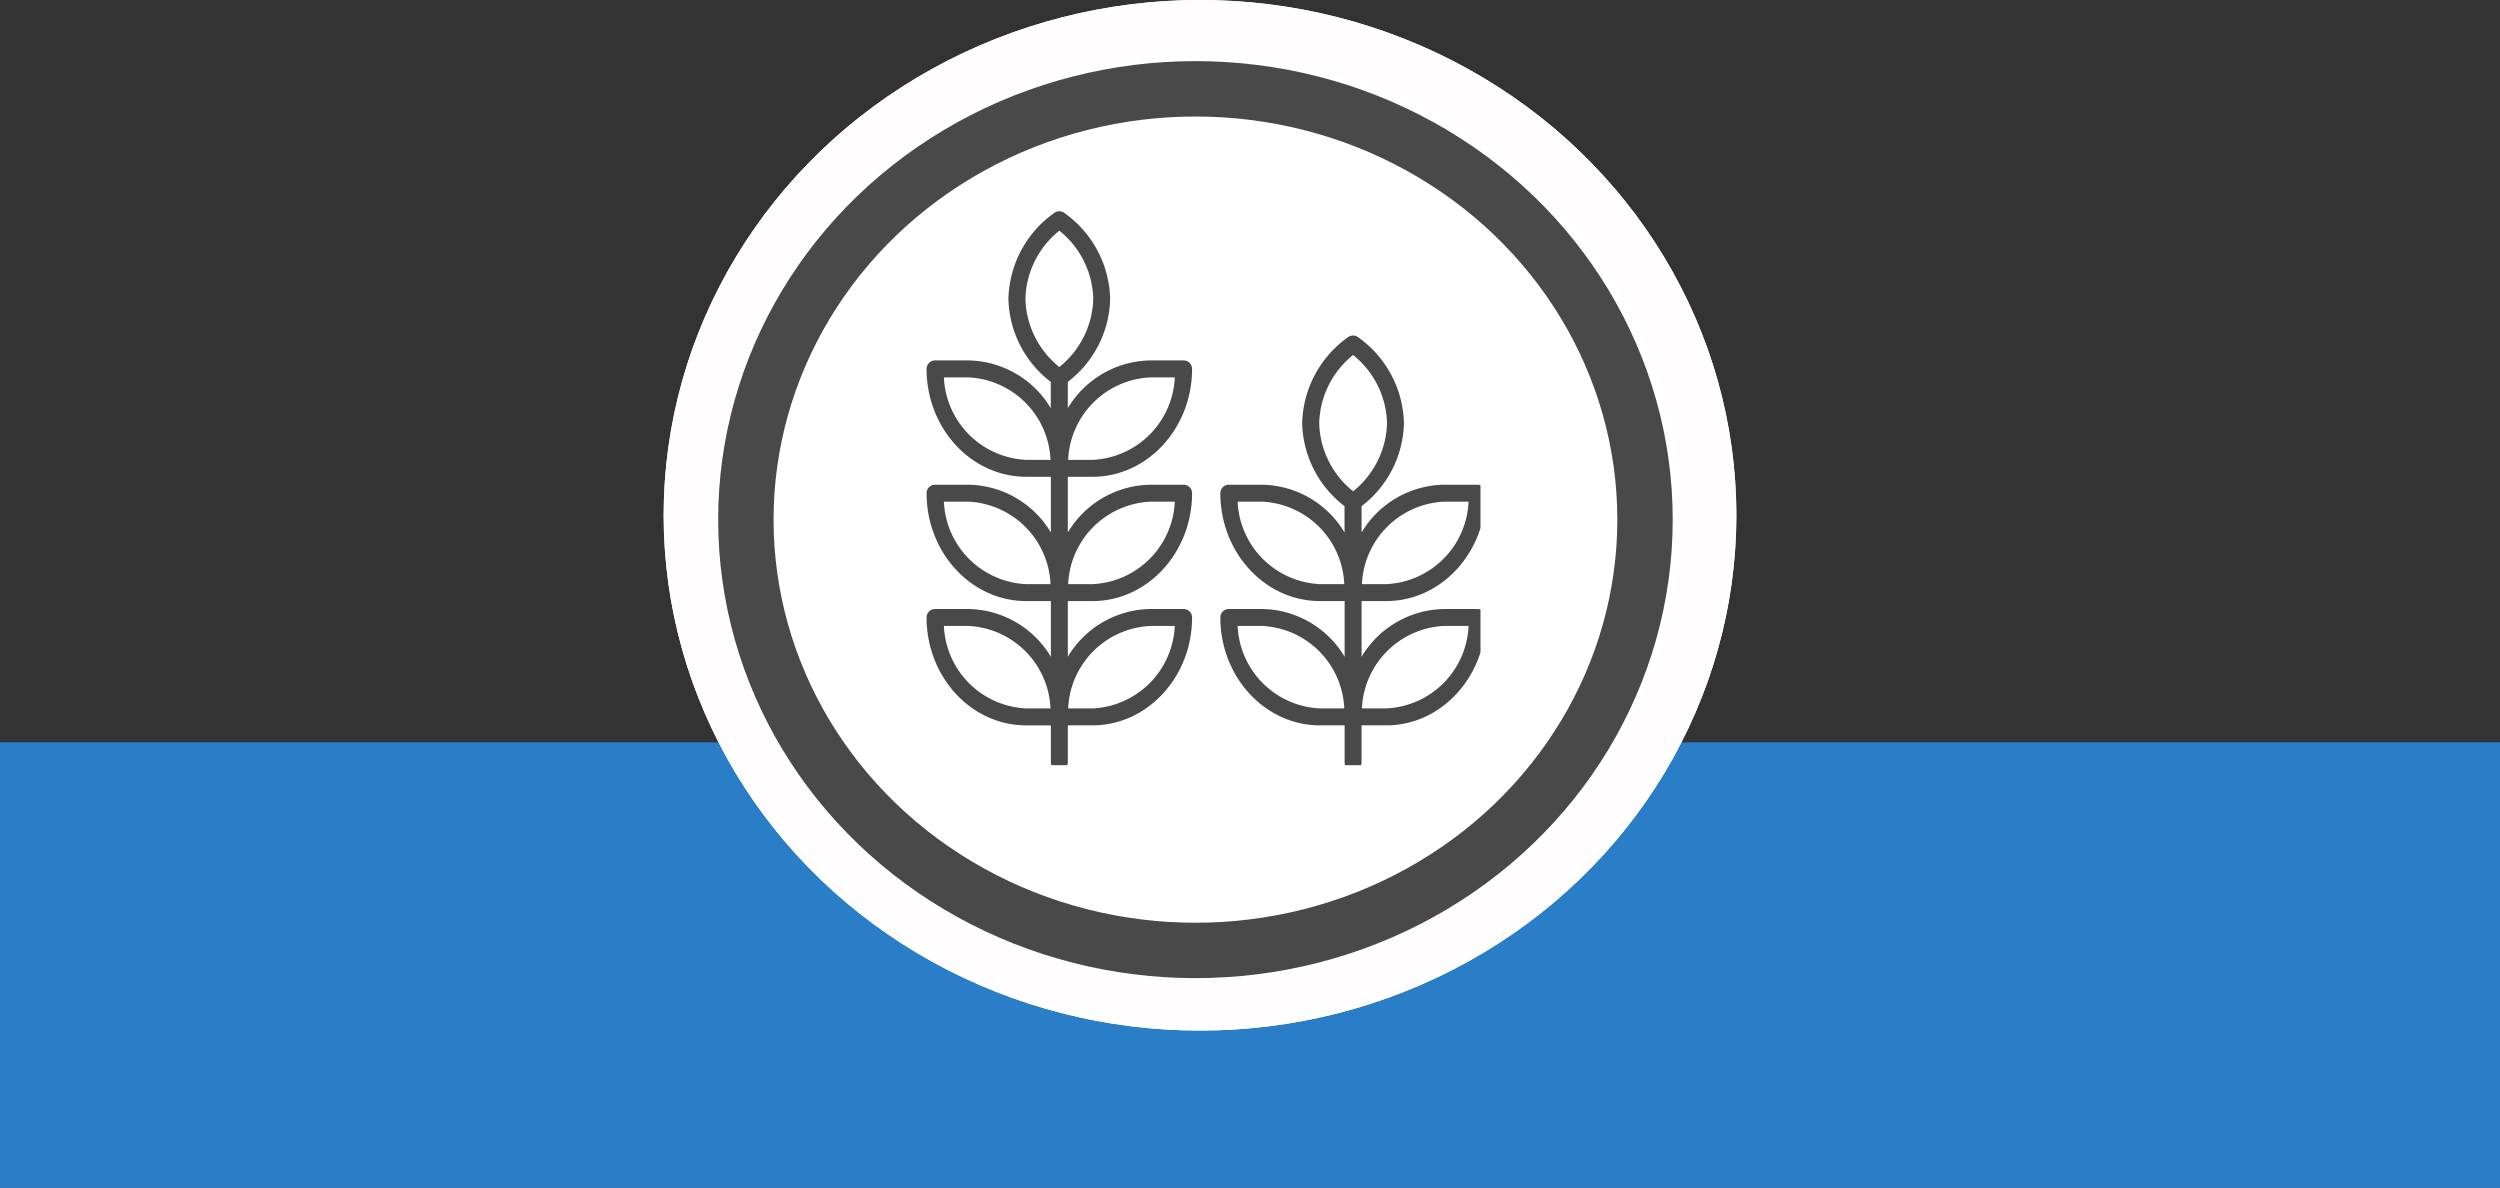
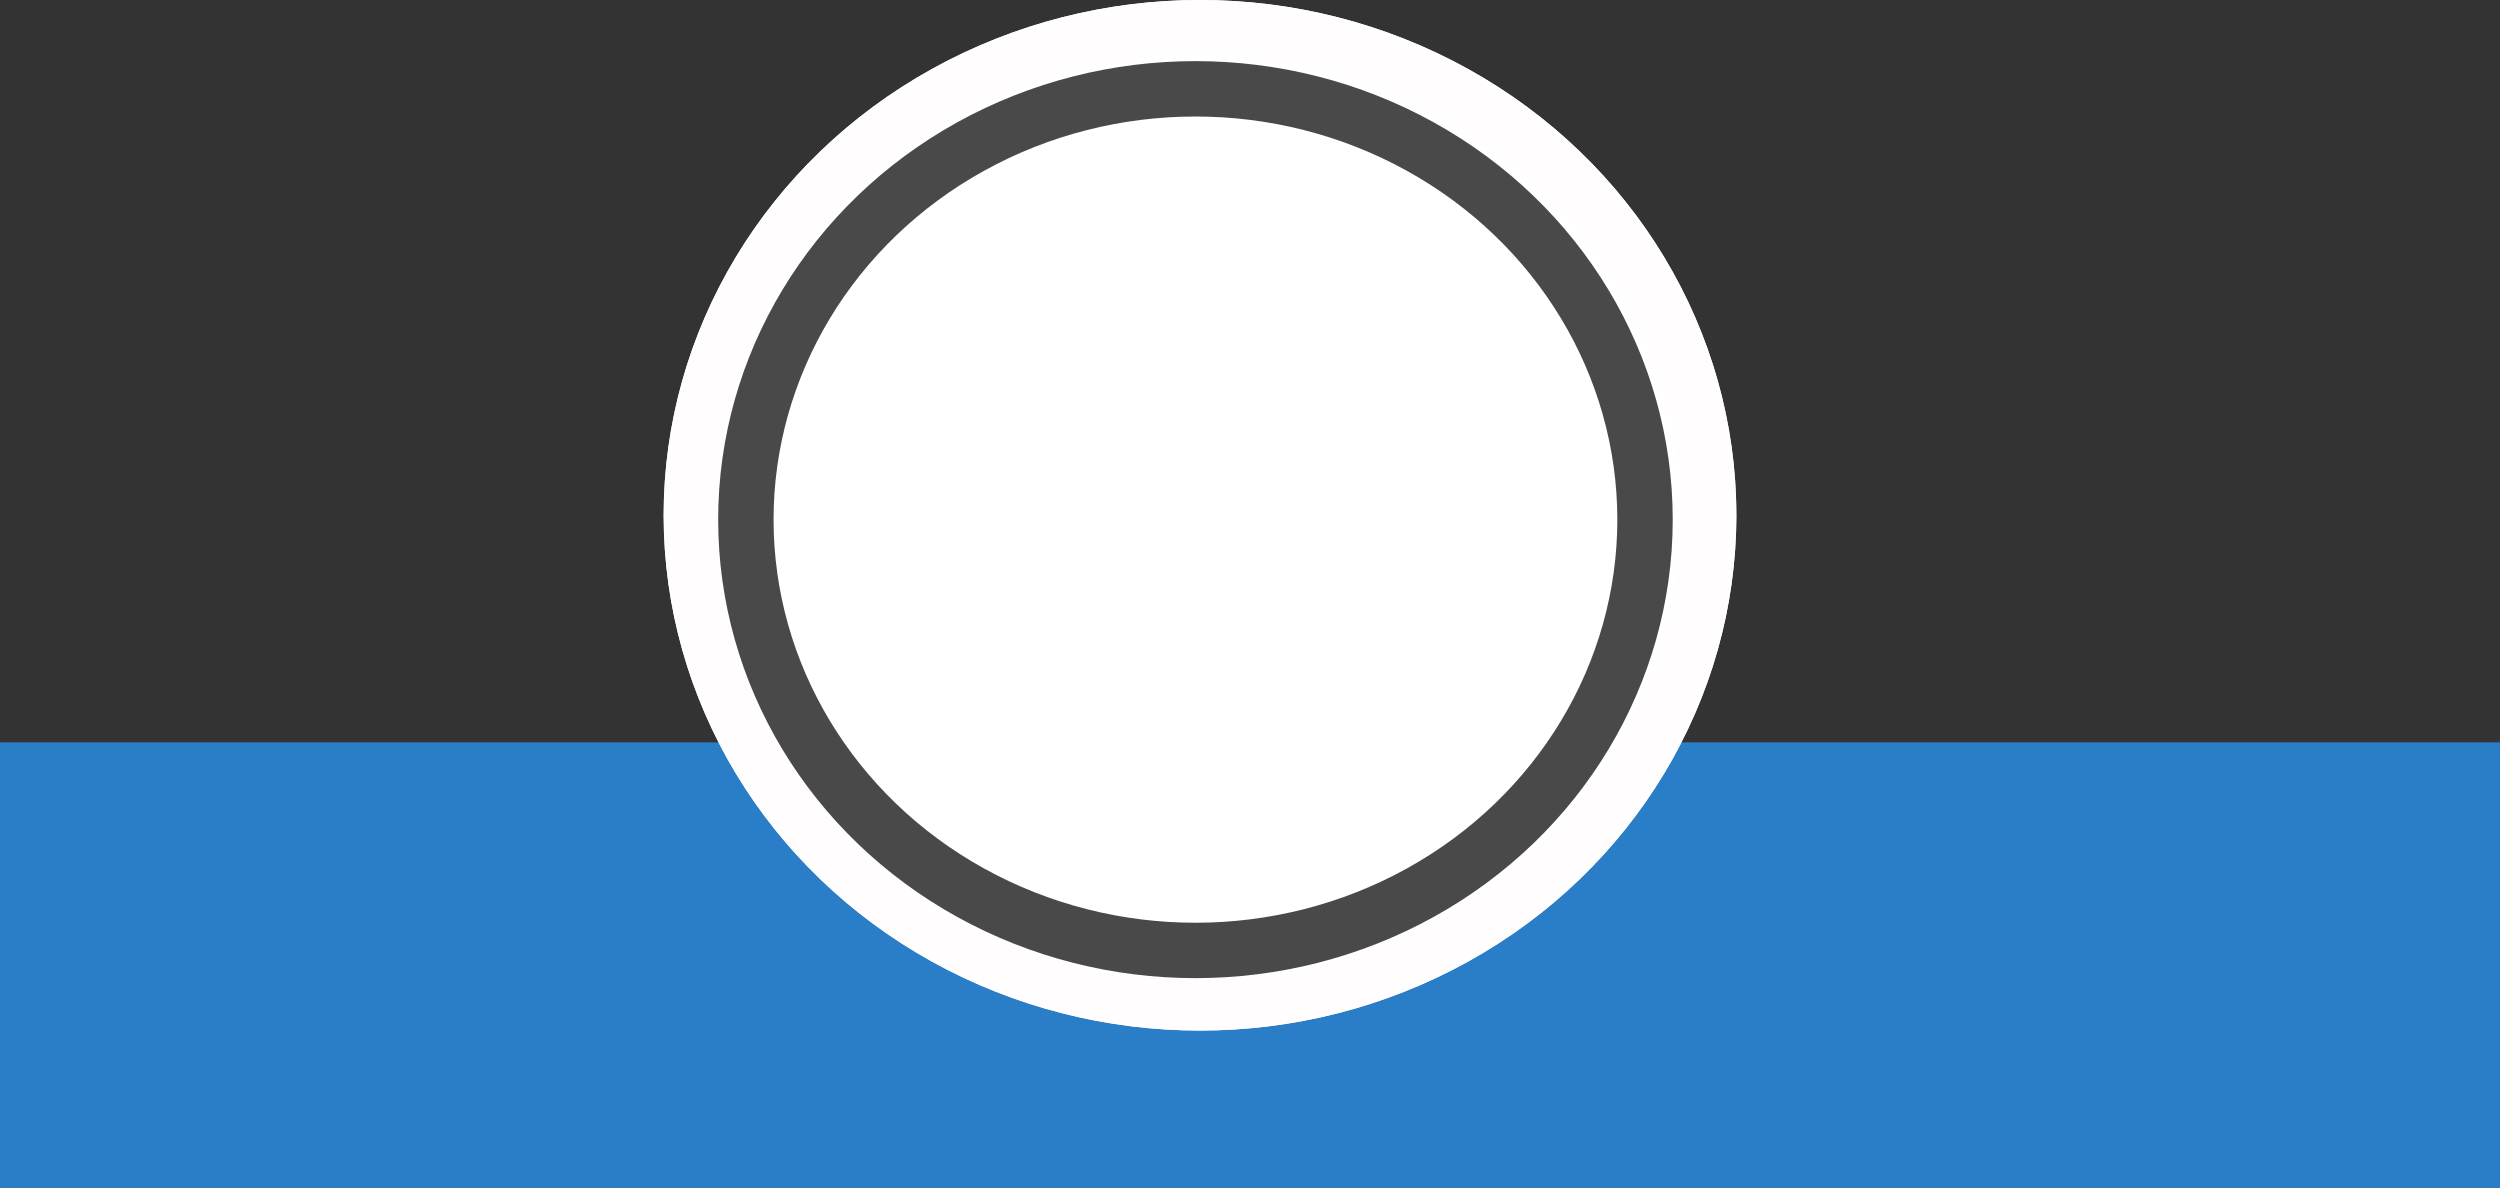
<svg xmlns="http://www.w3.org/2000/svg" width="180.537" height="85.774" viewBox="0 0 180.537 85.774">
  <rect x="0" y="0" width="180.537" height="85.774" fill="#333333" stroke="none" />
  <defs>
    <clipPath id="a">
-       <rect width="40" height="40" transform="translate(0 0)" fill="#494949" />
-     </clipPath>
+       </clipPath>
  </defs>
  <g transform="translate(-977.087 -1025.741)">
    <rect width="180.537" height="32.165" transform="translate(977.087 1079.349)" fill="#2a7dc7" />
    <g transform="translate(1025.012 1025.741)" fill="#fff" stroke="#fffdfd" stroke-width="4">
      <ellipse cx="38.733" cy="37.211" rx="38.733" ry="37.211" stroke="none" />
      <ellipse cx="38.733" cy="37.211" rx="36.733" ry="35.211" fill="none" />
    </g>
    <g transform="translate(1028.95 1030.155)" fill="#fff" stroke="#494949" stroke-width="4">
-       <ellipse cx="34.466" cy="33.111" rx="34.466" ry="33.111" stroke="none" />
      <ellipse cx="34.466" cy="33.111" rx="32.466" ry="31.111" fill="none" />
    </g>
    <g transform="translate(1044 1041)" clip-path="url(#a)">
-       <path d="M11.981,19.172c3.966,0,7.192-3.5,7.192-7.792a.611.611,0,0,0-.611-.611H16.169a7.063,7.063,0,0,0-5.97,3.449v-1.9a7.763,7.763,0,0,0,3.059-5.993,7.841,7.841,0,0,0-3.3-6.2.614.614,0,0,0-.749,0,7.84,7.84,0,0,0-3.3,6.2,7.763,7.763,0,0,0,3.059,5.993v1.9a7.061,7.061,0,0,0-5.969-3.449H.612A.612.612,0,0,0,0,11.379c0,4.3,3.227,7.792,7.193,7.792H8.975v4.022a7.061,7.061,0,0,0-5.969-3.449H.612A.612.612,0,0,0,0,20.355c0,4.3,3.227,7.792,7.193,7.792H8.975V32.17a7.062,7.062,0,0,0-5.969-3.45H.612A.612.612,0,0,0,0,29.332c0,4.3,3.227,7.792,7.193,7.792H8.975v2.652a.612.612,0,1,0,1.224,0V37.123h1.782c3.966,0,7.192-3.5,7.192-7.792a.611.611,0,0,0-.611-.612H16.169a7.063,7.063,0,0,0-5.97,3.45V28.148h1.782c3.966,0,7.192-3.5,7.192-7.792a.611.611,0,0,0-.611-.611H16.169a7.063,7.063,0,0,0-5.97,3.449V19.172Zm4.188-7.179h1.756a6.232,6.232,0,0,1-5.944,5.956H10.224a6.232,6.232,0,0,1,5.945-5.956M7.193,17.948A6.232,6.232,0,0,1,1.25,11.993H3.006a6.231,6.231,0,0,1,5.944,5.956Zm0,8.976A6.233,6.233,0,0,1,1.25,20.968H3.006a6.232,6.232,0,0,1,5.944,5.956Zm0,8.975A6.233,6.233,0,0,1,1.25,29.943H3.006A6.233,6.233,0,0,1,8.949,35.9Zm8.975-5.956h1.756A6.233,6.233,0,0,1,11.981,35.9H10.224a6.233,6.233,0,0,1,5.945-5.956m0-8.975h1.756a6.233,6.233,0,0,1-5.944,5.956H10.224a6.233,6.233,0,0,1,5.945-5.956M9.587,11.245A6.508,6.508,0,0,1,7.139,6.322,6.506,6.506,0,0,1,9.587,1.4a6.509,6.509,0,0,1,2.448,4.921,6.511,6.511,0,0,1-2.448,4.922" transform="translate(0 0)" fill="#494949" />
-       <path d="M43.774,30.412H41.381a7.064,7.064,0,0,0-5.97,3.45V29.839h1.782c3.966,0,7.193-3.5,7.193-7.792a.611.611,0,0,0-.612-.611H41.381a7.066,7.066,0,0,0-5.97,3.449v-1.9a7.762,7.762,0,0,0,3.06-5.993,7.841,7.841,0,0,0-3.3-6.2.612.612,0,0,0-.75,0,7.841,7.841,0,0,0-3.3,6.2,7.764,7.764,0,0,0,3.059,5.993v1.9a7.064,7.064,0,0,0-5.97-3.449H25.825a.612.612,0,0,0-.613.611c0,4.3,3.228,7.792,7.194,7.792h1.781v4.022a7.063,7.063,0,0,0-5.97-3.45H25.825a.612.612,0,0,0-.613.612c0,4.3,3.228,7.792,7.194,7.792h1.781v2.652a.612.612,0,1,0,1.223,0V38.815h1.782c3.966,0,7.193-3.5,7.193-7.792a.611.611,0,0,0-.612-.612M41.381,22.66h1.756a6.233,6.233,0,0,1-5.944,5.956H35.437a6.232,6.232,0,0,1,5.944-5.956m-8.975,5.956a6.233,6.233,0,0,1-5.945-5.956h1.756a6.232,6.232,0,0,1,5.945,5.956Zm0,8.975a6.233,6.233,0,0,1-5.945-5.956h1.756a6.233,6.233,0,0,1,5.945,5.956ZM34.8,21.912a6.508,6.508,0,0,1-2.448-4.921A6.511,6.511,0,0,1,34.8,12.069a6.511,6.511,0,0,1,2.448,4.922A6.508,6.508,0,0,1,34.8,21.912m2.394,15.679H35.437a6.233,6.233,0,0,1,5.944-5.956h1.756a6.232,6.232,0,0,1-5.944,5.956" transform="translate(-3.998 -1.692)" fill="#494949" />
+       <path d="M43.774,30.412H41.381a7.064,7.064,0,0,0-5.97,3.45V29.839h1.782c3.966,0,7.193-3.5,7.193-7.792a.611.611,0,0,0-.612-.611H41.381a7.066,7.066,0,0,0-5.97,3.449v-1.9a7.762,7.762,0,0,0,3.06-5.993,7.841,7.841,0,0,0-3.3-6.2.612.612,0,0,0-.75,0,7.841,7.841,0,0,0-3.3,6.2,7.764,7.764,0,0,0,3.059,5.993v1.9a7.064,7.064,0,0,0-5.97-3.449H25.825a.612.612,0,0,0-.613.611c0,4.3,3.228,7.792,7.194,7.792h1.781v4.022a7.063,7.063,0,0,0-5.97-3.45H25.825a.612.612,0,0,0-.613.612c0,4.3,3.228,7.792,7.194,7.792h1.781v2.652V38.815h1.782c3.966,0,7.193-3.5,7.193-7.792a.611.611,0,0,0-.612-.612M41.381,22.66h1.756a6.233,6.233,0,0,1-5.944,5.956H35.437a6.232,6.232,0,0,1,5.944-5.956m-8.975,5.956a6.233,6.233,0,0,1-5.945-5.956h1.756a6.232,6.232,0,0,1,5.945,5.956Zm0,8.975a6.233,6.233,0,0,1-5.945-5.956h1.756a6.233,6.233,0,0,1,5.945,5.956ZM34.8,21.912a6.508,6.508,0,0,1-2.448-4.921A6.511,6.511,0,0,1,34.8,12.069a6.511,6.511,0,0,1,2.448,4.922A6.508,6.508,0,0,1,34.8,21.912m2.394,15.679H35.437a6.233,6.233,0,0,1,5.944-5.956h1.756a6.232,6.232,0,0,1-5.944,5.956" transform="translate(-3.998 -1.692)" fill="#494949" />
    </g>
  </g>
</svg>